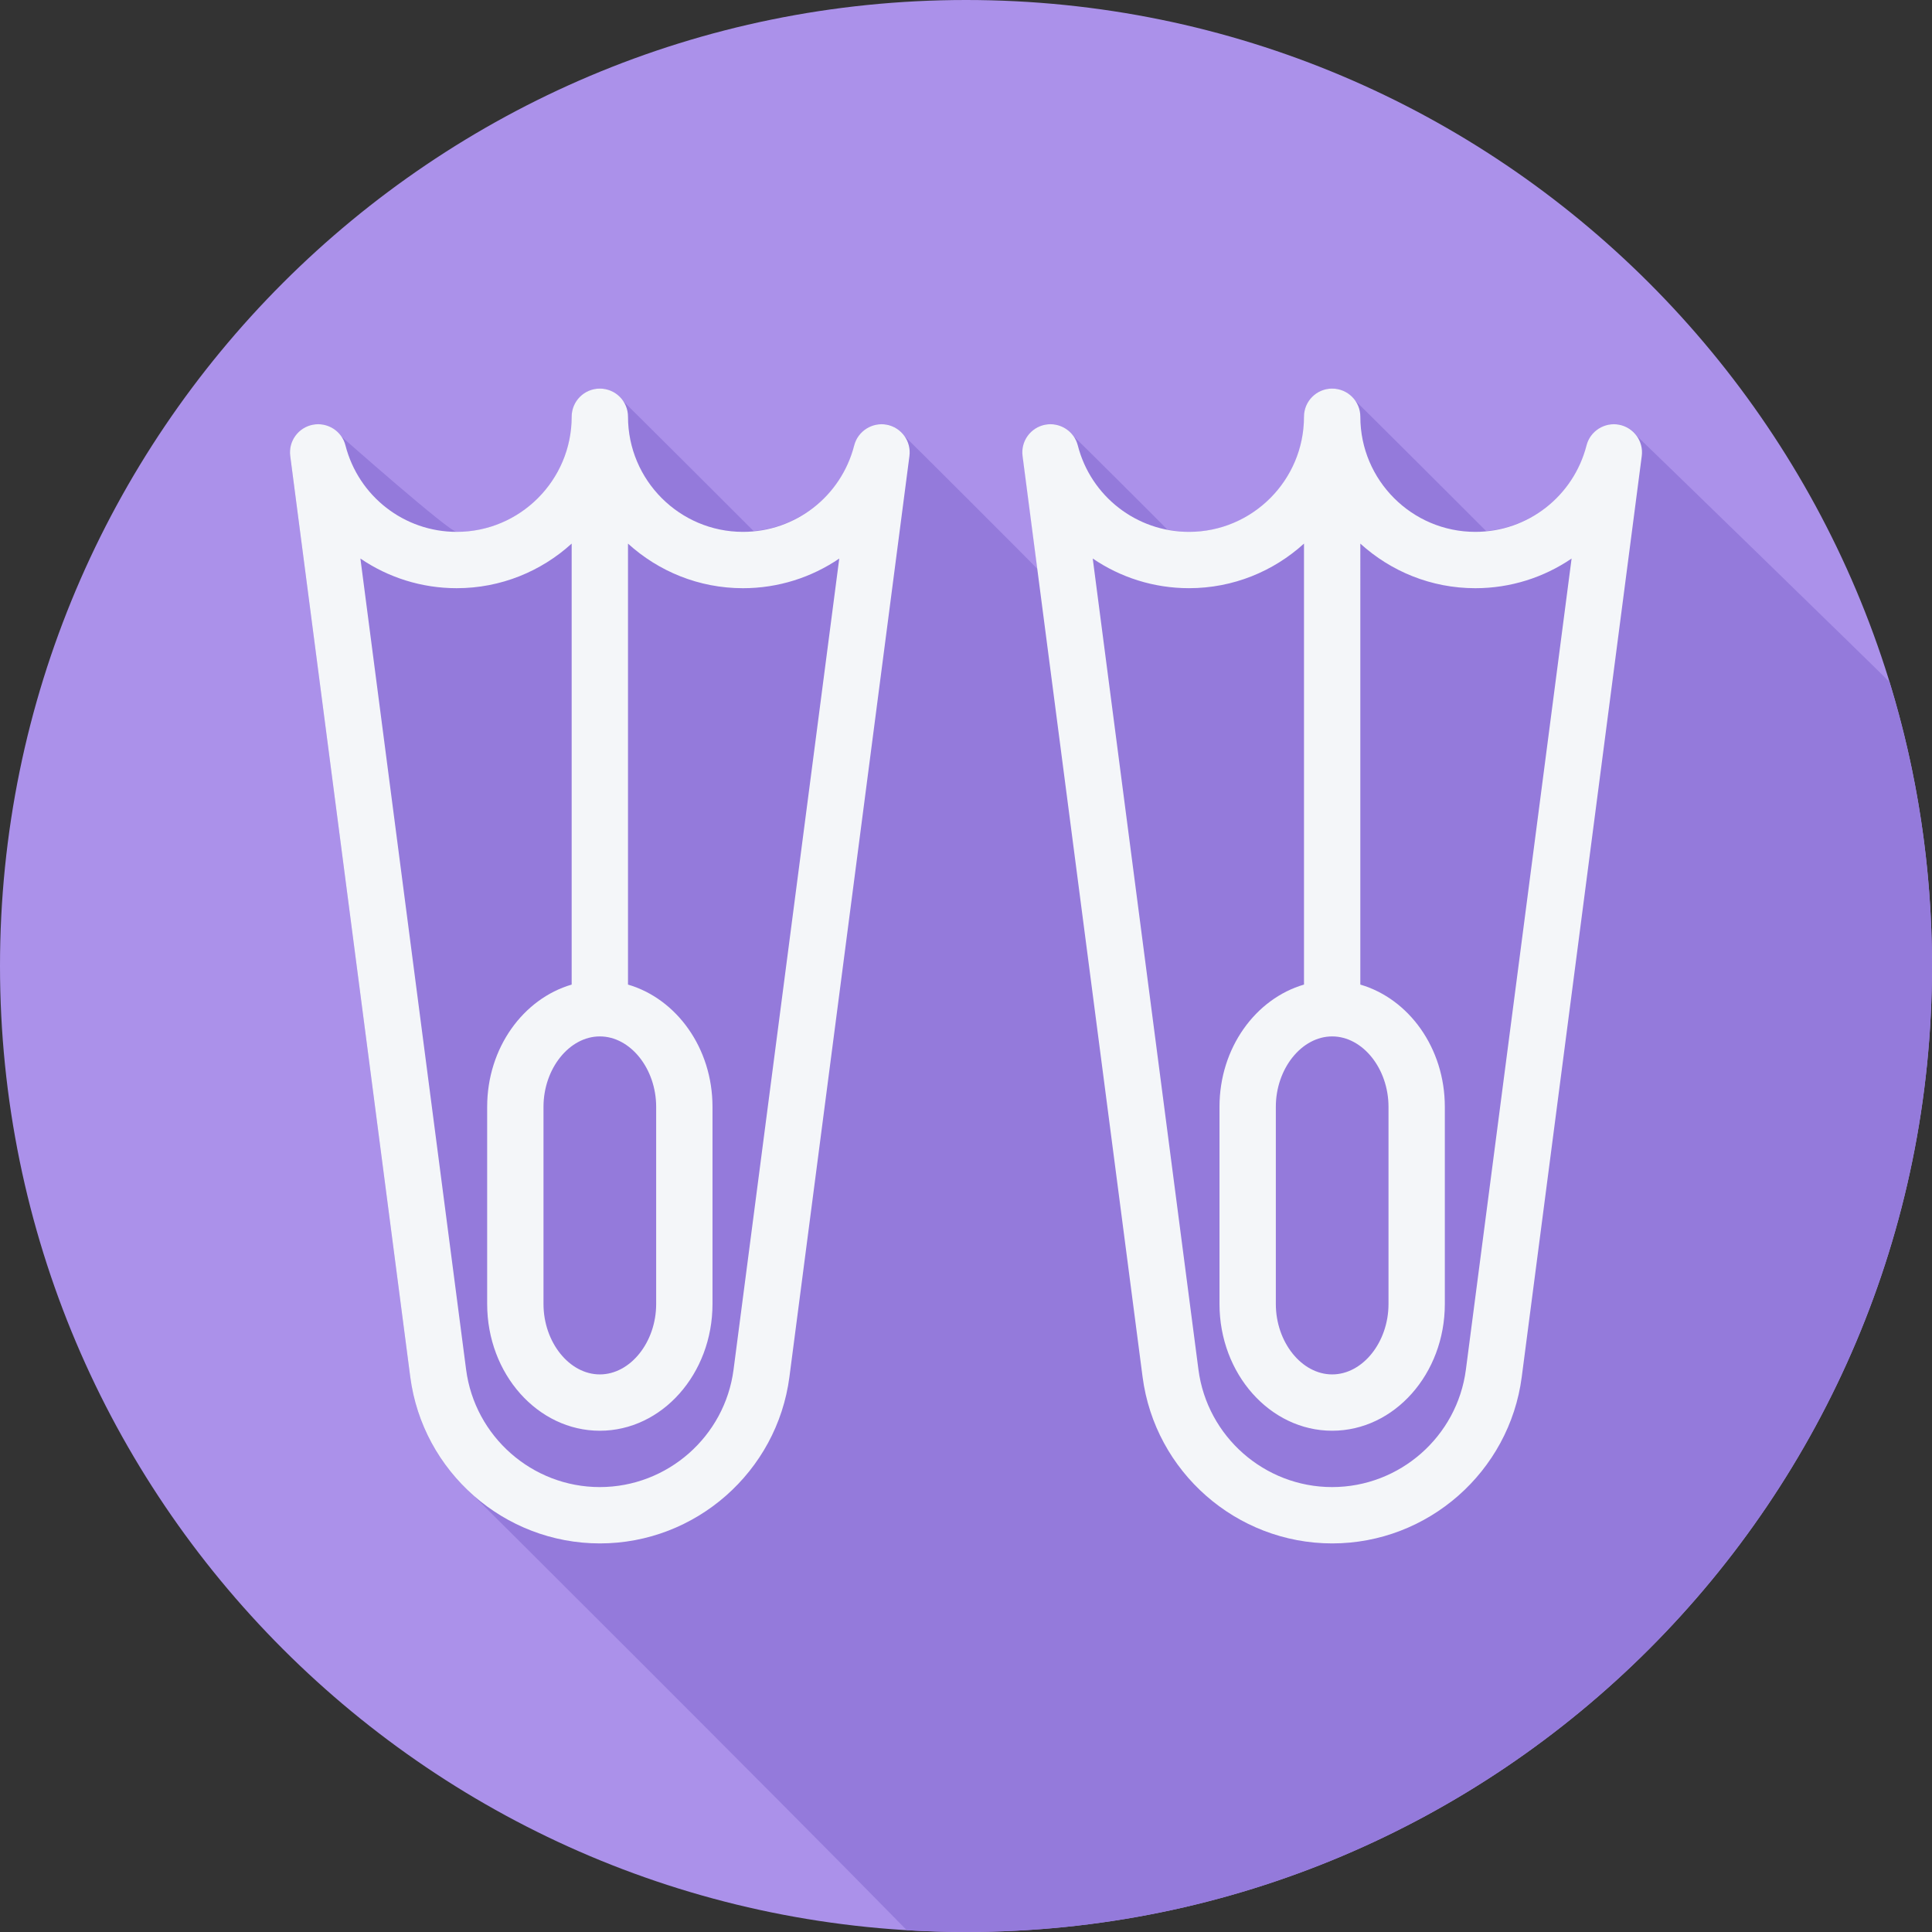
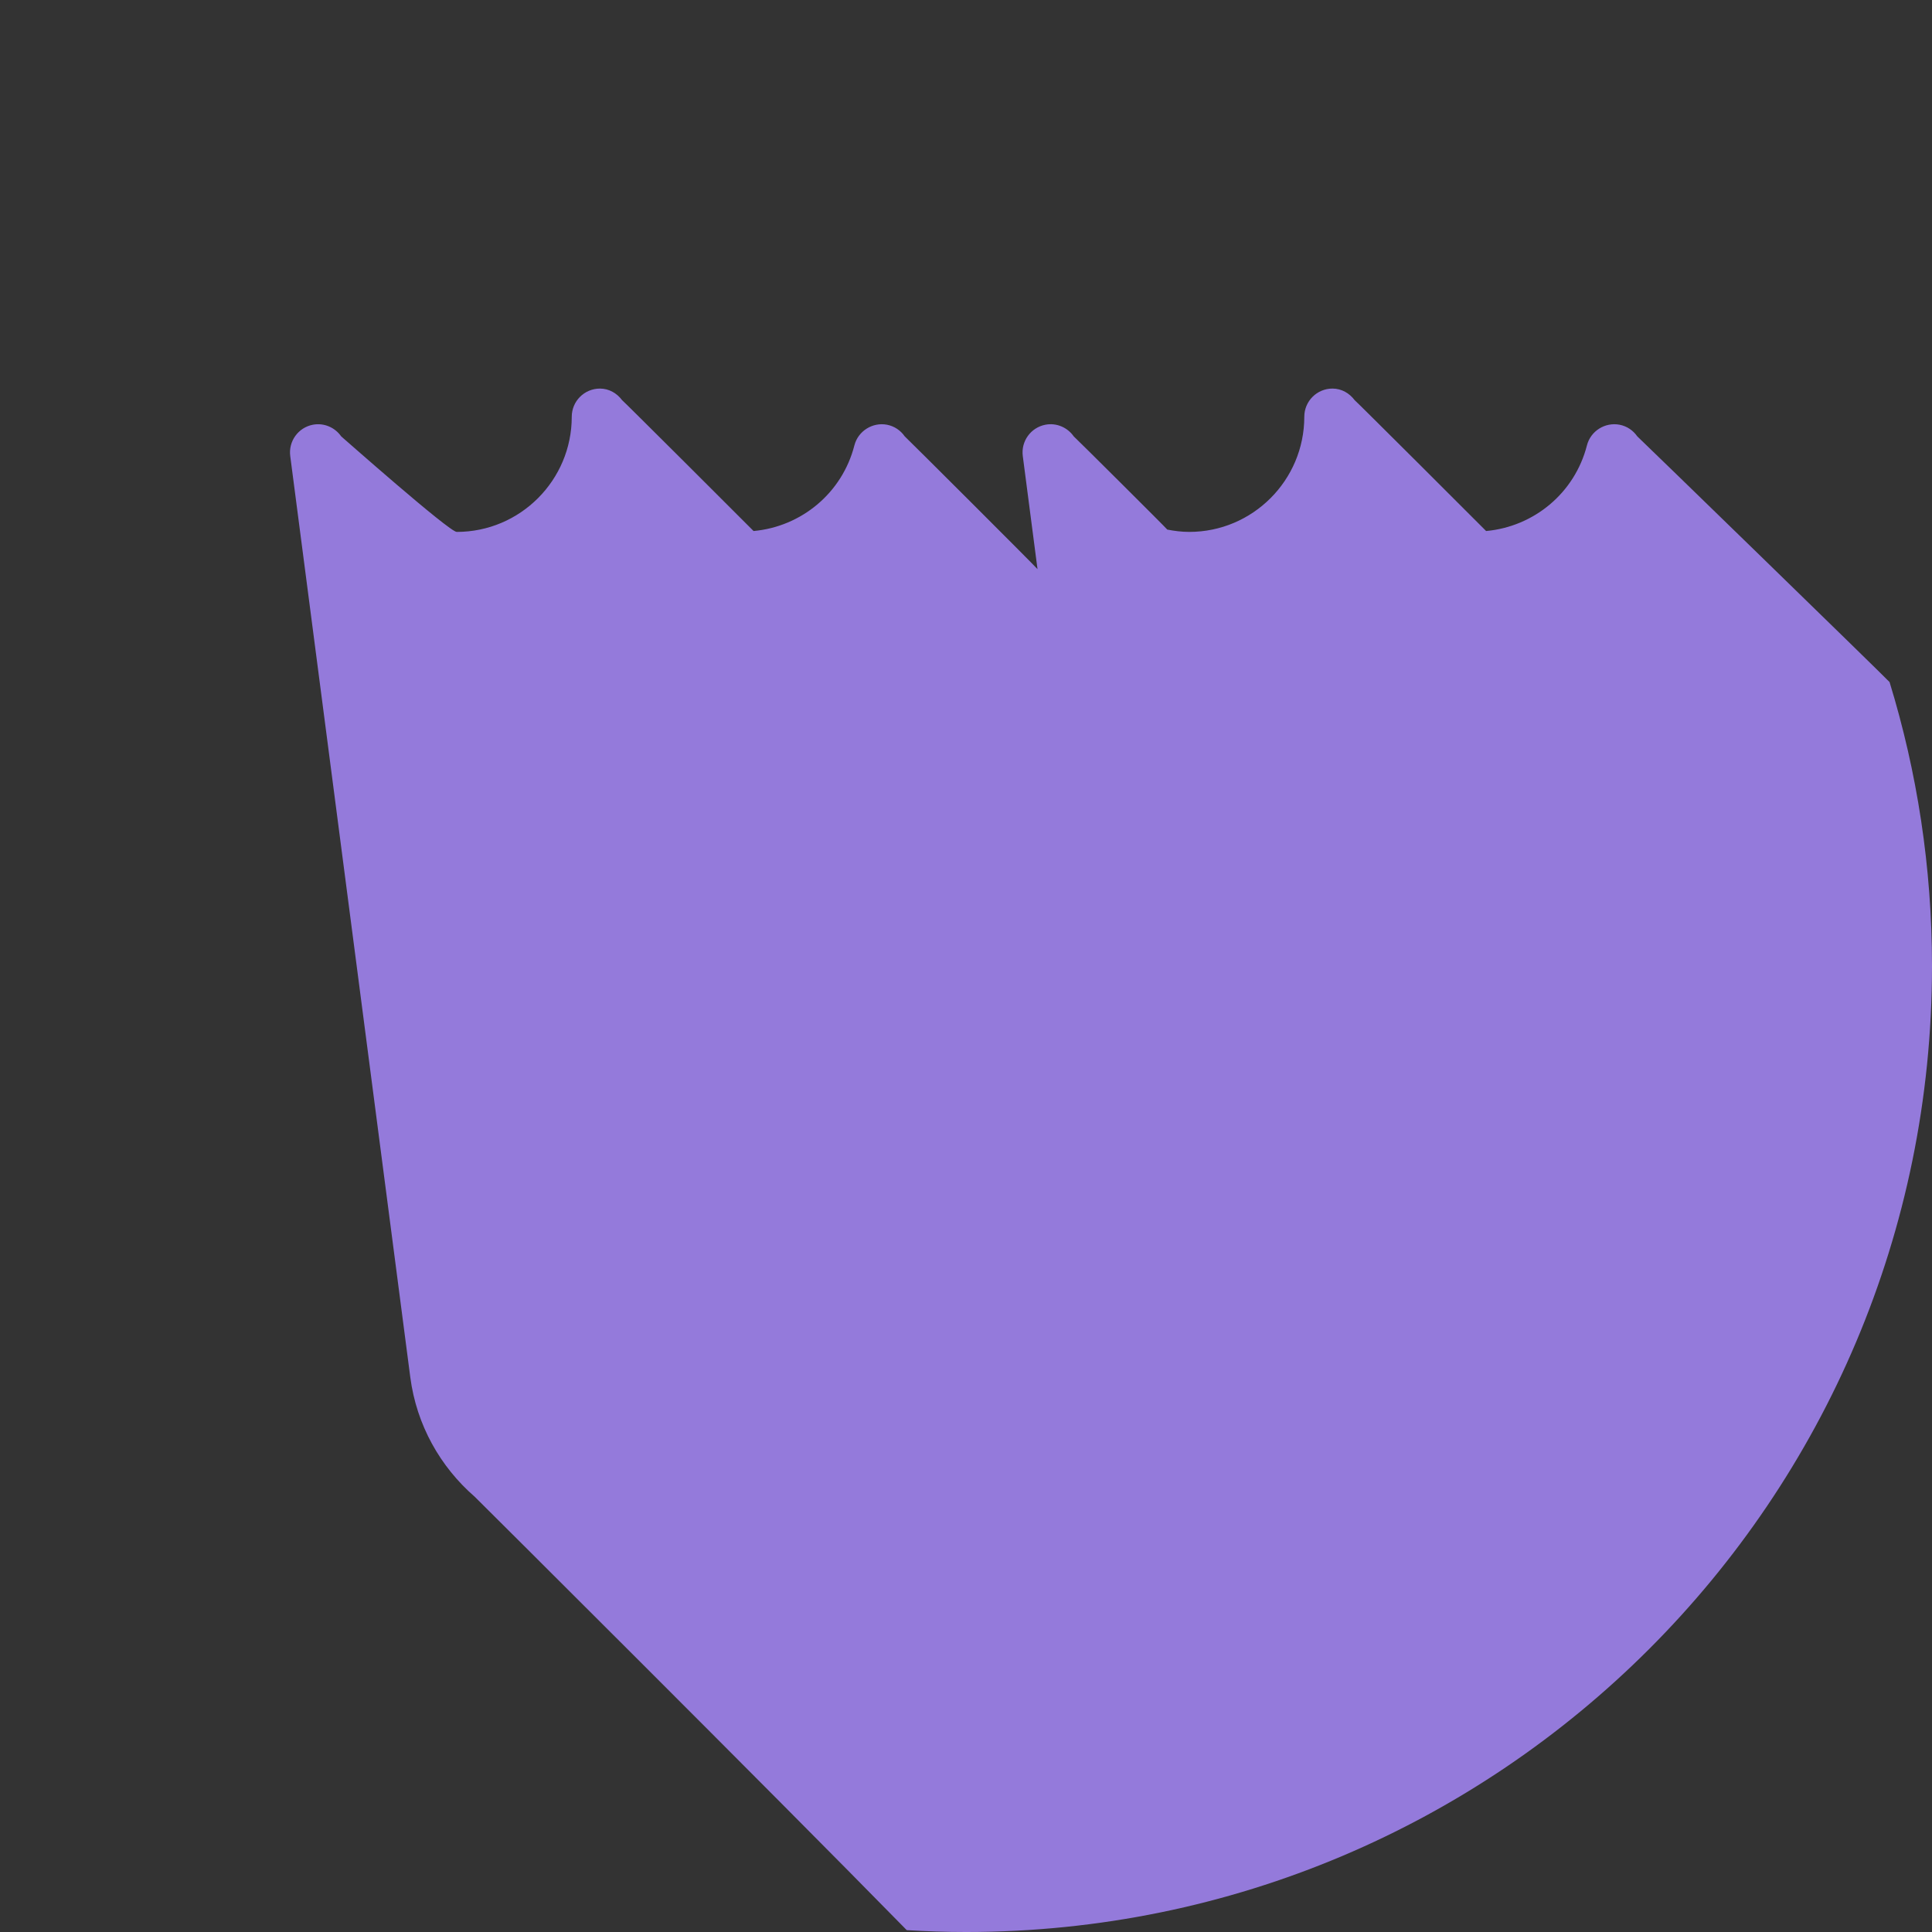
<svg xmlns="http://www.w3.org/2000/svg" height="800px" width="800px" version="1.1" id="Layer_1" viewBox="0 0 512 512" xml:space="preserve">
  <rect x="0" y="0" width="512" height="512" fill="#333333" stroke="none" />
-   <path style="fill:#AB91EA;" d="M512,256.006C512,397.402,397.394,512.004,256.004,512C114.606,512.004,0,397.402,0,256.006  C-0.007,114.61,114.606,0,256.004,0C397.394,0,512,114.614,512,256.006z" />
  <path style="fill:#947ADB;" d="M512,256.006c0-26.19-3.941-51.457-11.247-75.251c-1.811-1.951-66.311-64.67-66.855-65.113  c-1.077-1.55-2.715-2.703-4.7-3.086c-3.846-0.725-7.664,1.657-8.644,5.479c-3.222,12.585-14.004,21.526-26.715,22.692  c-0.335-0.378-34.285-34.263-34.849-34.688c-1.362-1.812-3.428-3.062-5.87-3.062c-4.123,0-7.467,3.344-7.467,7.468  c0,16.826-13.676,30.515-30.483,30.515c-1.99,0-3.927-0.243-5.825-0.613c-0.37-0.494-24.25-24.26-24.789-24.698  c-1.639-2.353-4.533-3.657-7.513-3.093c-3.875,0.748-6.503,4.383-5.994,8.299c0,0,3.907,29.983,3.904,29.978  c-0.397-0.571-34.642-34.741-35.185-35.185c-1.076-1.552-2.715-2.708-4.703-3.091c-3.828-0.725-7.66,1.657-8.644,5.479  c-3.222,12.585-14.004,21.526-26.715,22.692c-0.335-0.378-34.285-34.263-34.849-34.688c-1.362-1.812-3.428-3.062-5.869-3.062  c-4.124,0-7.467,3.344-7.467,7.468c0,16.826-13.676,30.515-30.483,30.515c-1.99,0-30.076-24.877-30.615-25.312  c-1.639-2.353-4.532-3.655-7.513-3.092c-3.875,0.748-6.503,4.383-5.994,8.299l31.813,244.111  c1.651,12.679,7.967,23.771,17.062,31.671c0.503,0.477,78.716,78.329,113.79,114.142c0.238,0.243,0.478,0.484,0.716,0.727  c5.197,0.315,10.431,0.493,15.707,0.493C397.394,512.004,512,397.402,512,256.006z" />
  <g>
-     <path style="fill:#F4F6F9;" d="M235.018,112.554c-3.827-0.725-7.658,1.654-8.642,5.478c-3.455,13.493-15.574,22.918-29.475,22.918   c-16.802,0-30.474-13.686-30.474-30.507c0-4.123-3.342-7.465-7.465-7.465c-4.123,0-7.465,3.342-7.465,7.465   c0,16.82-13.671,30.507-30.474,30.507c-13.901,0-26.02-9.425-29.475-22.918c-0.98-3.817-4.761-6.21-8.642-5.478   c-3.874,0.747-6.502,4.381-5.991,8.295l31.804,244.037c3.277,25.159,24.868,44.134,50.261,44.134   c25.357,0,46.948-18.975,50.225-44.13l31.804-244.042C241.519,116.934,238.892,113.301,235.018,112.554z M158.962,274.661   c8.092,0,14.929,8.547,14.929,18.661v52.251c0,10.114-6.837,18.661-14.929,18.661c-8.092,0-14.929-8.547-14.929-18.661v-52.251   C144.033,283.209,150.87,274.661,158.962,274.661z M194.4,362.962c-2.31,17.746-17.538,31.13-35.456,31.13   c-17.882,0-33.109-13.383-35.42-31.134L95.51,148.017c7.333,4.997,16.154,7.861,25.514,7.861c11.725,0,22.41-4.49,30.474-11.817   v116.863c-12.841,3.755-22.394,16.791-22.394,32.397v52.251c0,18.523,13.394,33.59,29.858,33.59s29.858-15.068,29.858-33.59v-52.25   c0-15.606-9.552-28.642-22.394-32.397V144.063c8.064,7.327,18.749,11.817,30.474,11.817c9.36,0,18.18-2.865,25.514-7.861   L194.4,362.962z" />
-     <path style="fill:#F4F6F9;" d="M429.092,112.554c-3.845-0.725-7.661,1.654-8.642,5.478c-3.455,13.493-15.574,22.918-29.475,22.918   c-16.802,0-30.474-13.686-30.474-30.507c0-4.123-3.342-7.465-7.465-7.465s-7.465,3.342-7.465,7.465   c0,16.82-13.671,30.507-30.474,30.507c-13.901,0-26.02-9.425-29.475-22.918c-0.98-3.817-4.764-6.21-8.642-5.478   c-3.874,0.747-6.502,4.381-5.991,8.295l31.804,244.037c3.277,25.159,24.868,44.134,50.261,44.134   c25.357,0,46.948-18.975,50.225-44.13l31.804-244.042C435.595,116.934,432.967,113.301,429.092,112.554z M353.038,274.661   c8.092,0,14.929,8.547,14.929,18.661v52.251c0,10.114-6.837,18.661-14.929,18.661s-14.929-8.547-14.929-18.661v-52.251   C338.109,283.209,344.946,274.661,353.038,274.661z M388.476,362.962c-2.31,17.746-17.538,31.13-35.456,31.13   c-17.882,0-33.109-13.383-35.42-31.134l-28.014-214.942c7.333,4.997,16.154,7.861,25.514,7.861c11.725,0,22.41-4.49,30.474-11.817   v116.863c-12.841,3.755-22.394,16.791-22.394,32.397v52.251c0,18.523,13.394,33.59,29.858,33.59   c16.463,0,29.858-15.068,29.858-33.59v-52.249c0-15.606-9.552-28.642-22.394-32.397V144.063   c8.064,7.327,18.749,11.817,30.474,11.817c9.36,0,18.18-2.865,25.514-7.861L388.476,362.962z" />
-   </g>
+     </g>
</svg>